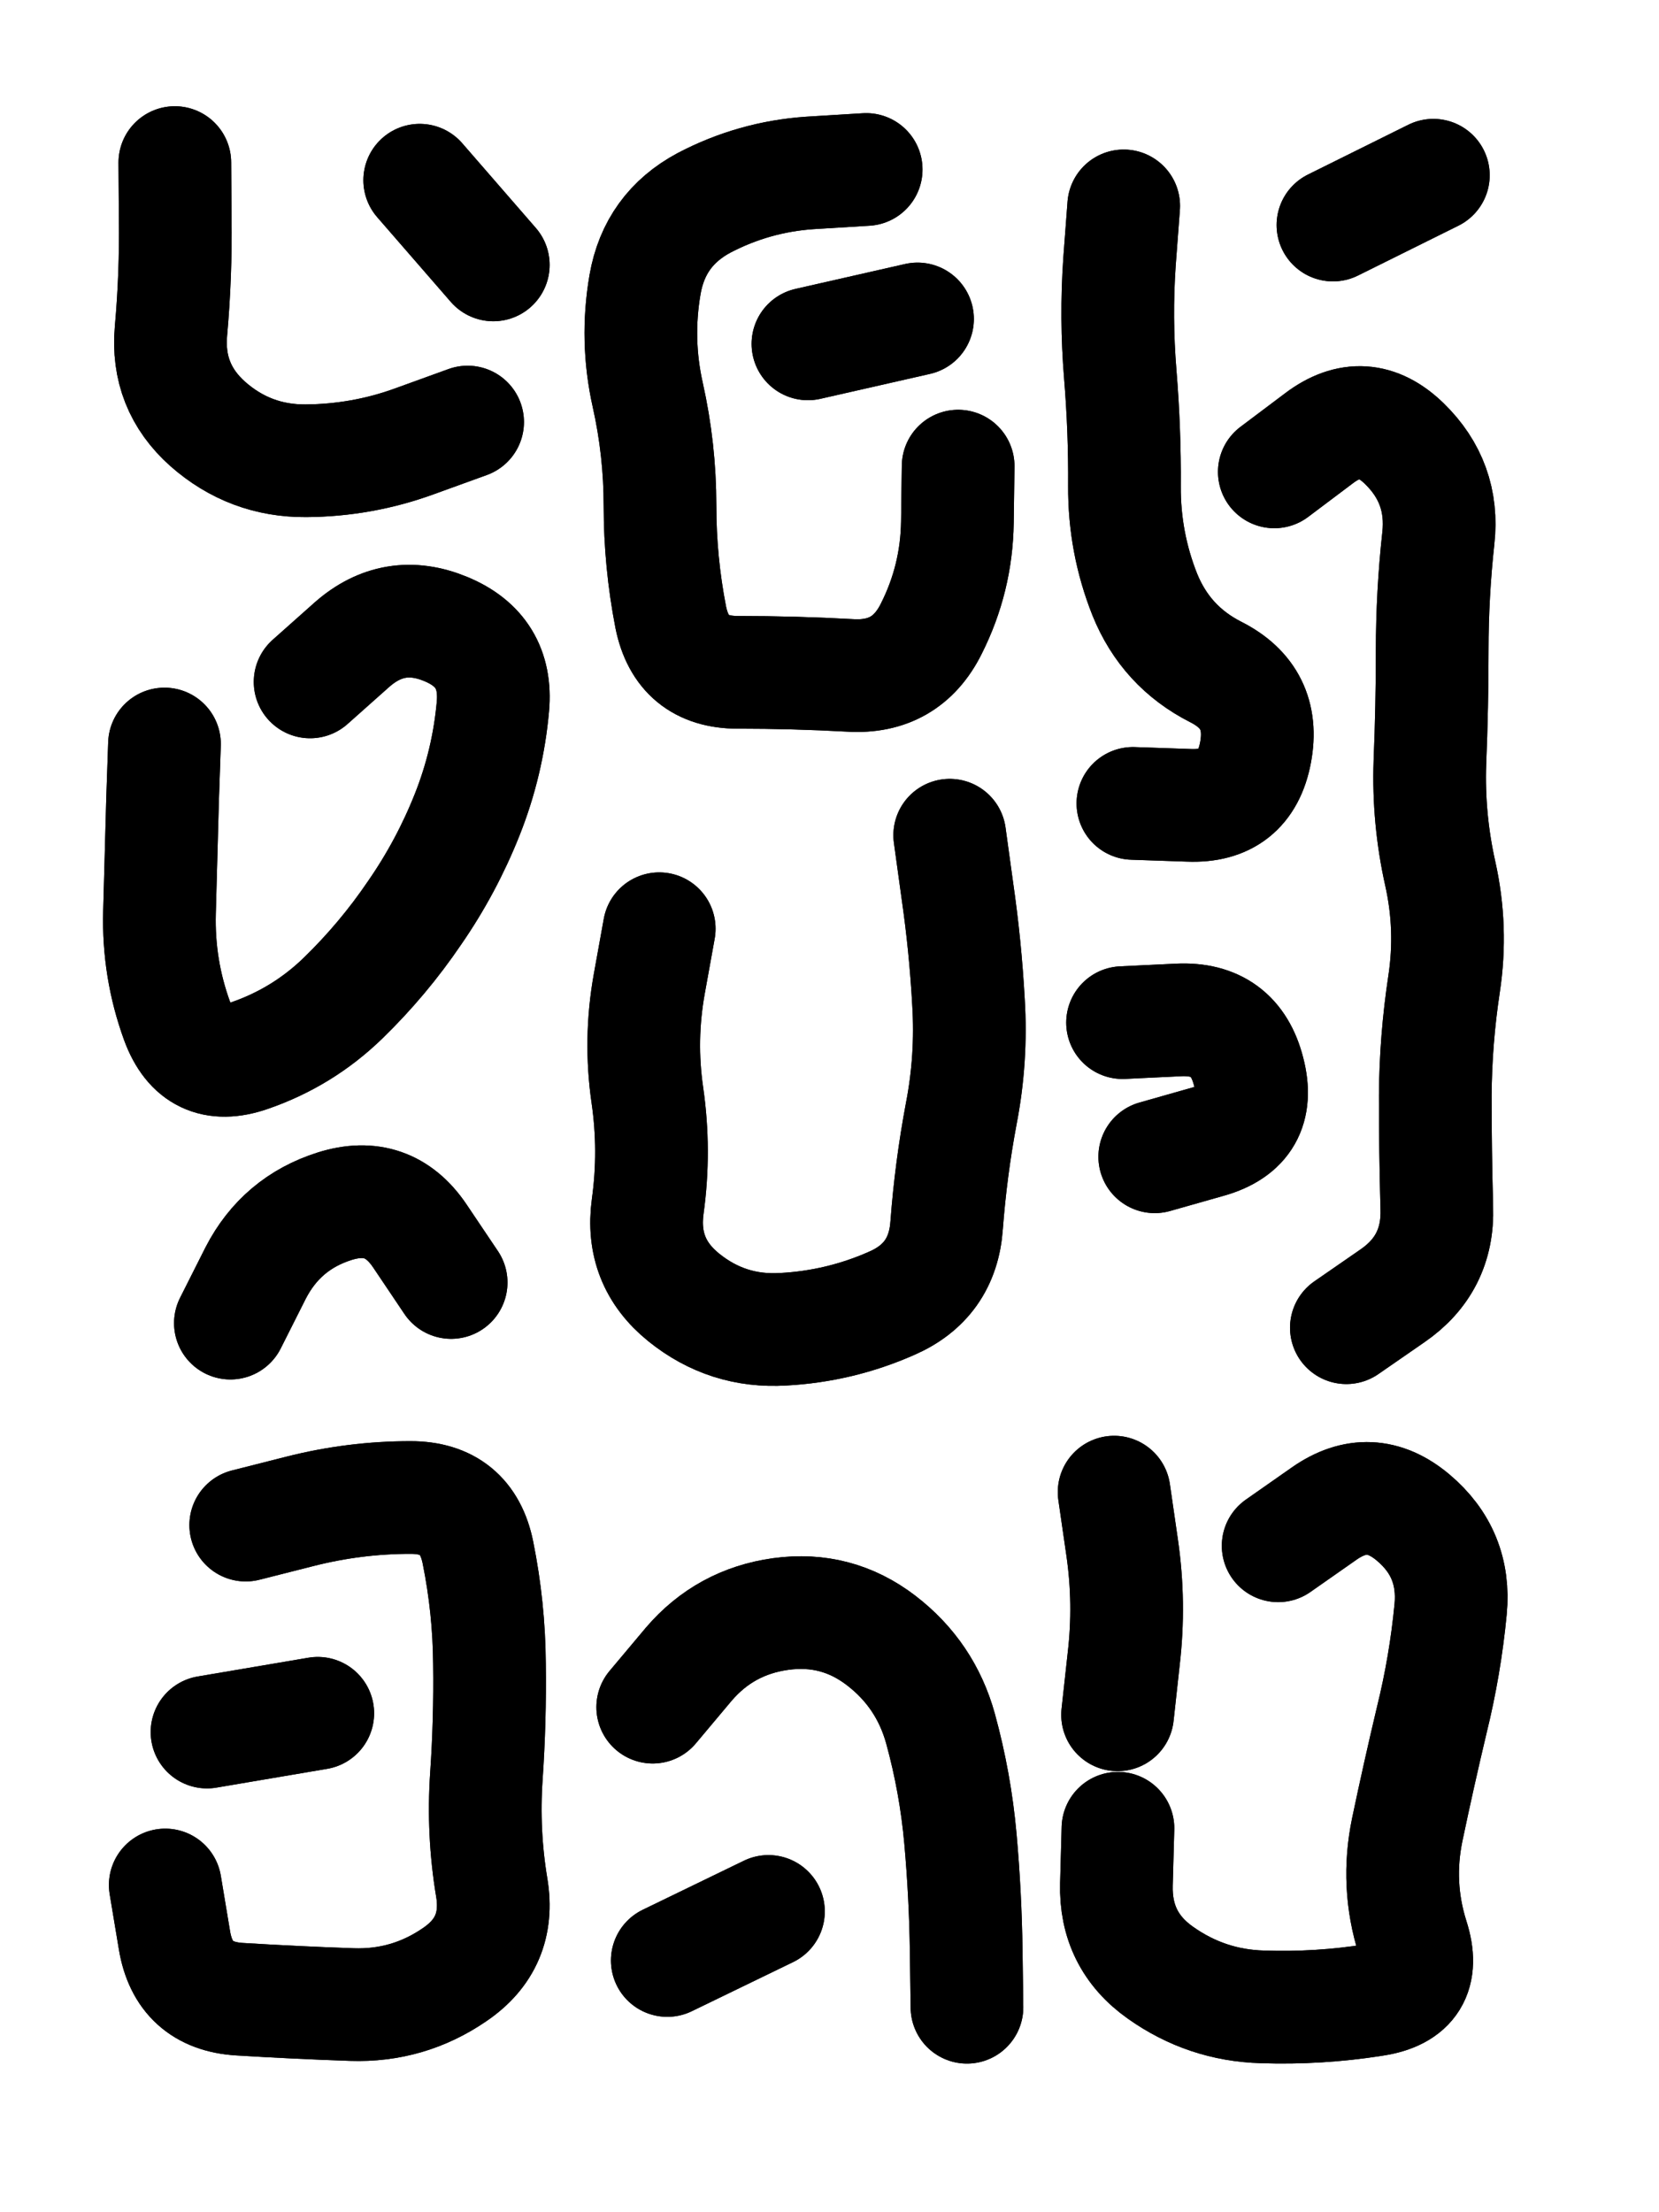
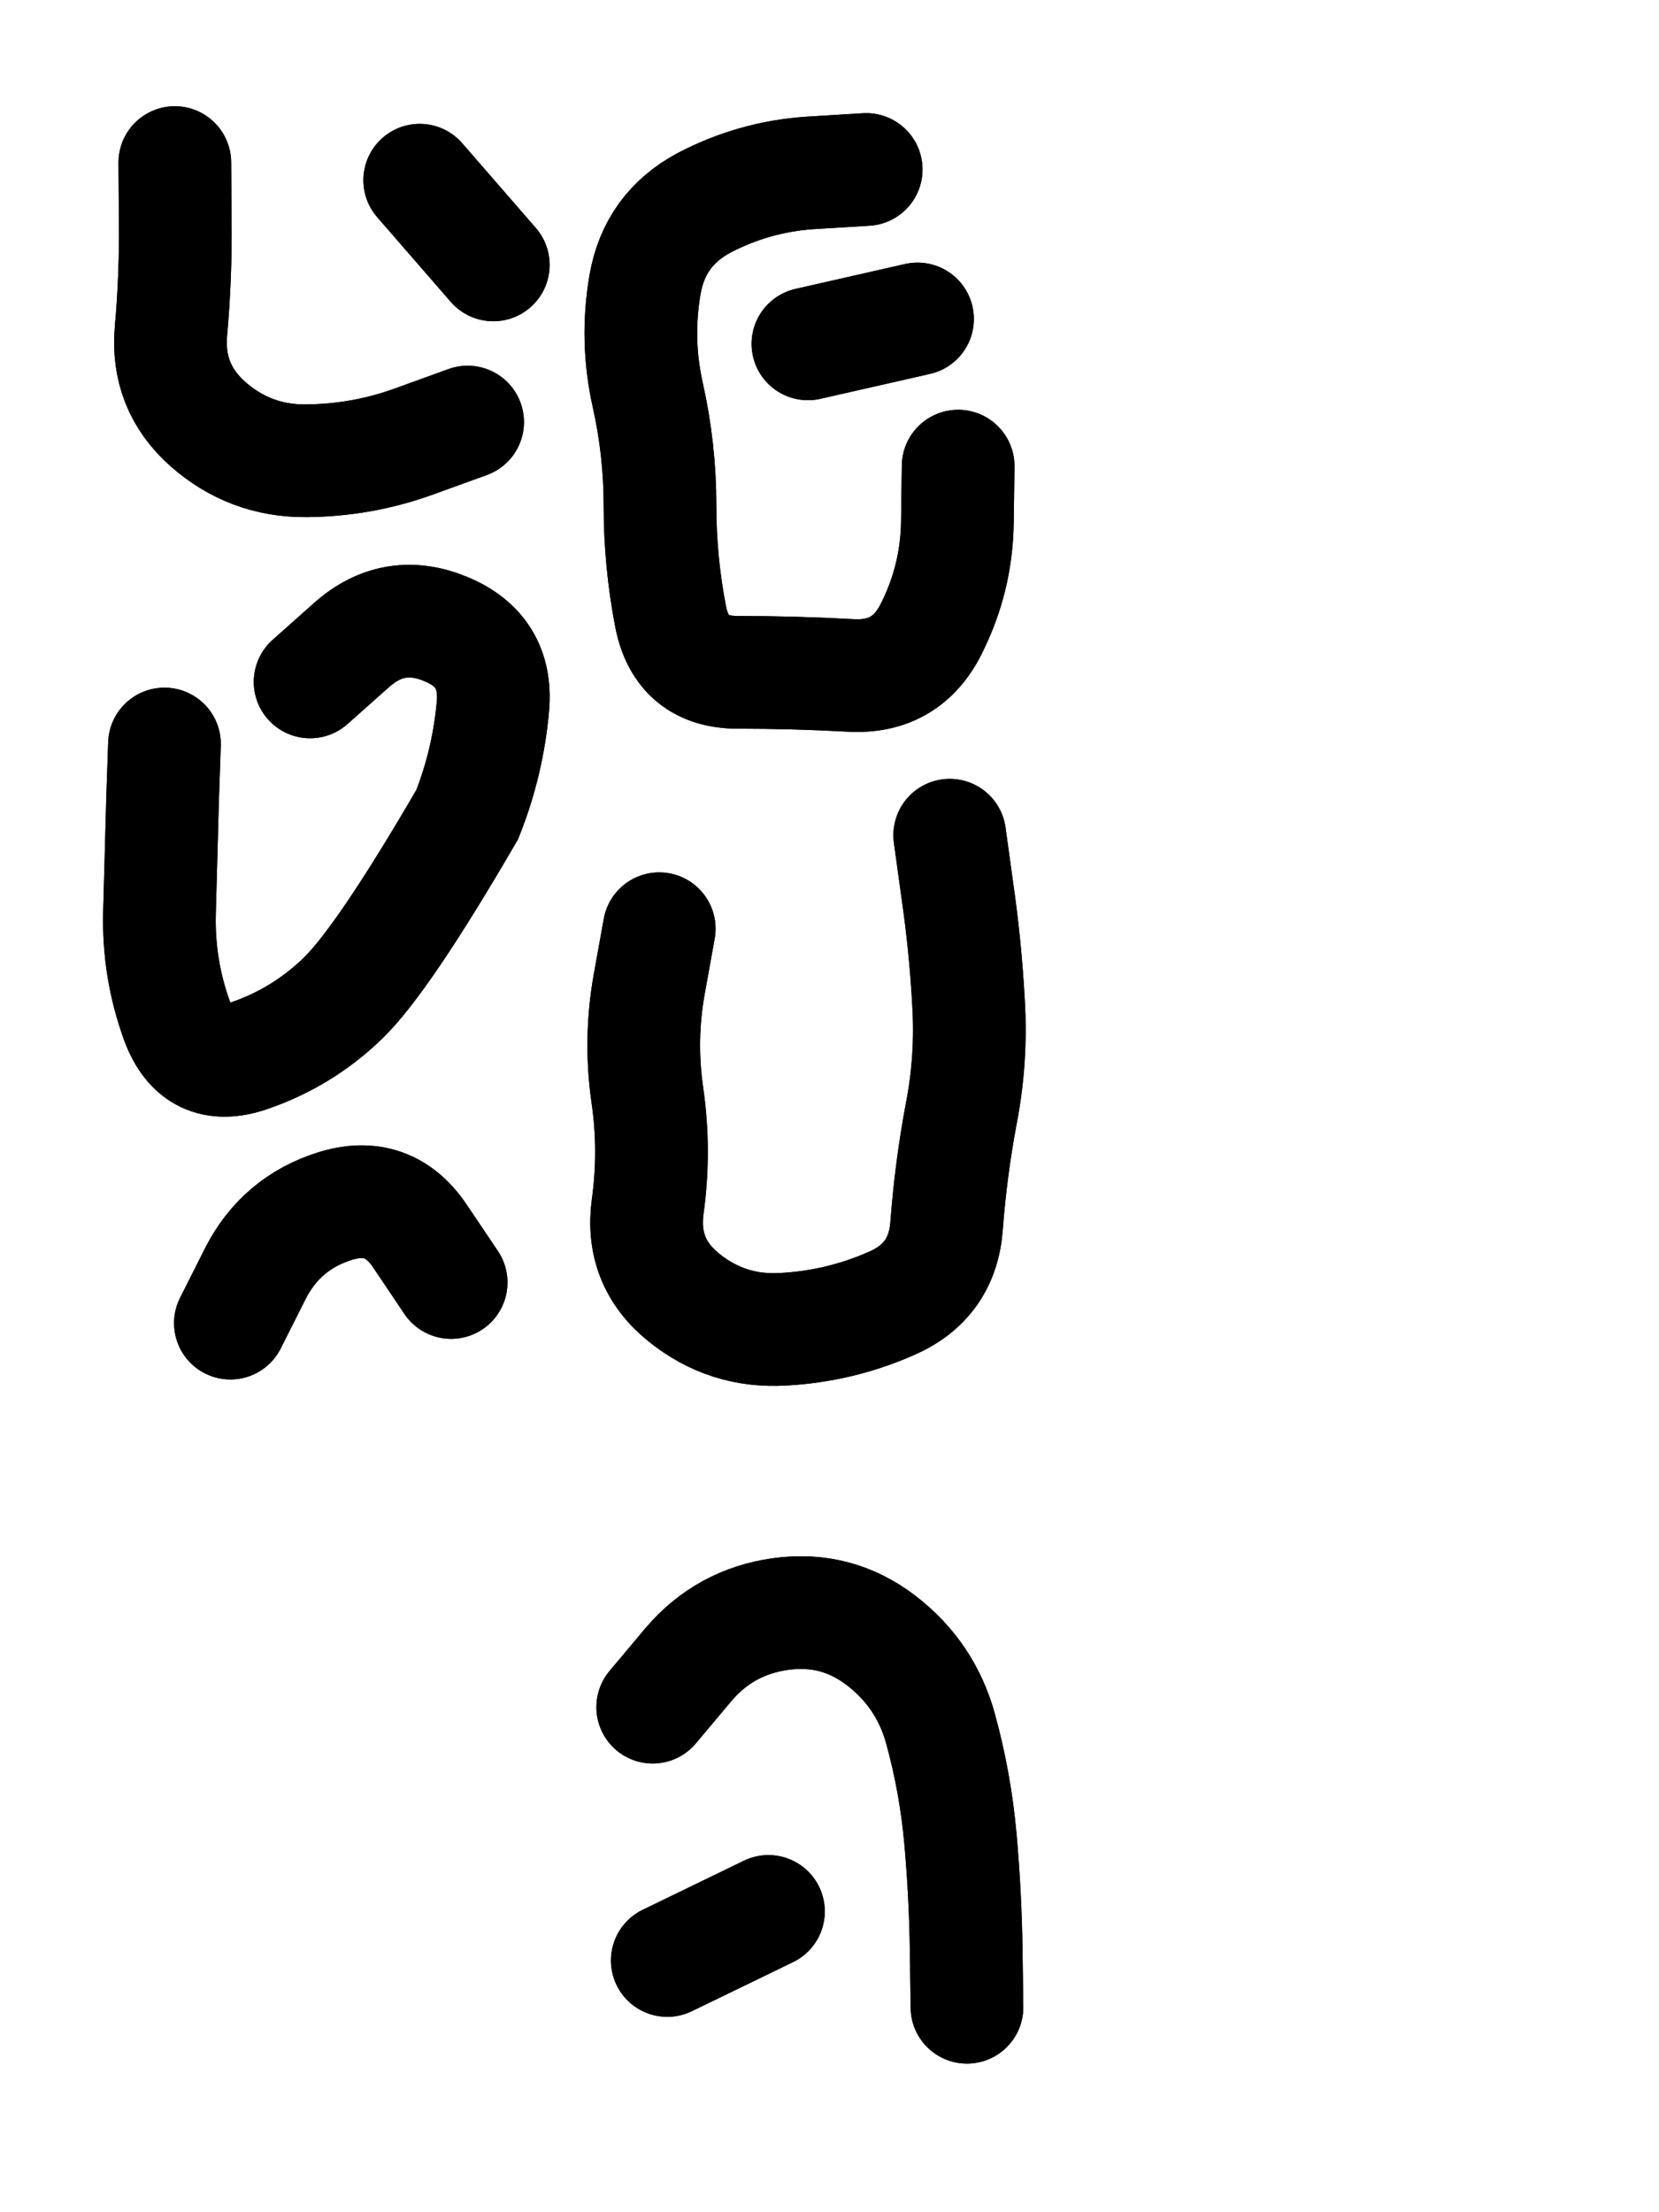
<svg xmlns="http://www.w3.org/2000/svg" viewBox="0 0 4329 5772">
  <title>Infinite Scribble #20</title>
  <defs>
    <filter id="piece_20_3_4_filter" x="-100" y="-100" width="4529" height="5972" filterUnits="userSpaceOnUse">
      <feTurbulence result="lineShape_distorted_turbulence" type="turbulence" baseFrequency="6802e-6" numOctaves="3" />
      <feGaussianBlur in="lineShape_distorted_turbulence" result="lineShape_distorted_turbulence_smoothed" stdDeviation="23520e-3" />
      <feDisplacementMap in="SourceGraphic" in2="lineShape_distorted_turbulence_smoothed" result="lineShape_distorted_results_shifted" scale="23520e-2" xChannelSelector="R" yChannelSelector="G" />
      <feOffset in="lineShape_distorted_results_shifted" result="lineShape_distorted" dx="-5880e-2" dy="-5880e-2" />
      <feGaussianBlur in="lineShape_distorted" result="lineShape_1" stdDeviation="14700e-3" />
      <feColorMatrix in="lineShape_1" result="lineShape" type="matrix" values="1 0 0 0 0  0 1 0 0 0  0 0 1 0 0  0 0 0 17640e-3 -8820e-3" />
      <feGaussianBlur in="lineShape" result="shrank_blurred" stdDeviation="14800e-3" />
      <feColorMatrix in="shrank_blurred" result="shrank" type="matrix" values="1 0 0 0 0 0 1 0 0 0 0 0 1 0 0 0 0 0 13290e-3 -8840e-3" />
      <feColorMatrix in="lineShape" result="border_filled" type="matrix" values="0.6 0 0 0 -0.4  0 0.6 0 0 -0.4  0 0 0.6 0 -0.4  0 0 0 1 0" />
      <feComposite in="border_filled" in2="shrank" result="border" operator="out" />
      <feColorMatrix in="lineShape" result="whitea_0" type="matrix" values="1.5 0 0 0 0.07  0 1.5 0 0 0.07  0 0 1.5 0 0.07  0 0 0 1 0" />
      <feOffset in="whitea_0" result="whitea_1" dx="-44100e-3" dy="-58800e-3" />
      <feComposite in="whitea_1" in2="lineShape" result="whitea_cropped1" operator="out" />
      <feOffset in="whitea_cropped1" result="whitea" dx="44100e-3" dy="58800e-3" />
      <feColorMatrix in="lineShape" result="whiteb_0" type="matrix" values="2 0 0 0 0.15  0 2 0 0 0.15  0 0 2 0 0.15  0 0 0 1 0" />
      <feOffset in="whiteb_0" result="whiteb_1" dx="-29400e-3" dy="-29400e-3" />
      <feComposite in="whiteb_1" in2="lineShape" result="whiteb_cropped1" operator="out" />
      <feOffset in="whiteb_cropped1" result="whiteb" dx="29400e-3" dy="29400e-3" />
      <feColorMatrix in="lineShape" result="blacka_0" type="matrix" values="0.6 0 0 0 -0.1  0 0.6 0 0 -0.1  0 0 0.6 0 -0.1  0 0 0 1 0" />
      <feOffset in="blacka_0" result="blacka_1" dx="44100e-3" dy="58800e-3" />
      <feComposite in="blacka_1" in2="lineShape" result="blacka_cropped1" operator="out" />
      <feOffset in="blacka_cropped1" result="blacka" dx="-44100e-3" dy="-58800e-3" />
      <feMerge result="combined_linestyle">
        <feMergeNode in="whitea" />
        <feMergeNode in="blacka" />
        <feMergeNode in="whiteb" />
      </feMerge>
      <feGaussianBlur in="combined_linestyle" result="combined_linestyle_blurred" stdDeviation="36750e-3" />
      <feColorMatrix in="combined_linestyle_blurred" result="combined_linestyle_opaque" type="matrix" values="1 0 0 0 0  0 1 0 0 0  0 0 1 0 0  0 0 0 2.5 0" />
      <feComposite in="combined_linestyle_opaque" in2="lineShape" result="shapes_linestyle" operator="over" />
      <feComposite in="shapes_linestyle" in2="shrank" result="shapes_linestyle_cropped" operator="in" />
      <feComposite in="border" in2="shapes_linestyle_cropped" result="shapes" operator="over" />
    </filter>
    <filter id="piece_20_3_4_shadow" x="-100" y="-100" width="4529" height="5972" filterUnits="userSpaceOnUse">
      <feColorMatrix in="SourceGraphic" result="result_blackened" type="matrix" values="0 0 0 0 0  0 0 0 0 0  0 0 0 0 0  0 0 0 0.8 0" />
      <feGaussianBlur in="result_blackened" result="result_blurred" stdDeviation="88200e-3" />
      <feComposite in="SourceGraphic" in2="result_blurred" result="result" operator="over" />
    </filter>
    <filter id="piece_20_3_4_overall" x="-100" y="-100" width="4529" height="5972" filterUnits="userSpaceOnUse">
      <feTurbulence result="background_texture_bumps" type="fractalNoise" baseFrequency="40e-3" numOctaves="3" />
      <feDiffuseLighting in="background_texture_bumps" result="background_texture" surfaceScale="1" diffuseConstant="2" lighting-color="#555">
        <feDistantLight azimuth="225" elevation="20" />
      </feDiffuseLighting>
      <feMorphology in="SourceGraphic" result="background_glow_1_thicken" operator="dilate" radius="37050e-3" />
      <feColorMatrix in="background_glow_1_thicken" result="background_glow_1_thicken_colored" type="matrix" values="0 0 0 0 0  0 0 0 0 0  0 0 0 0 0  0 0 0 1 0" />
      <feGaussianBlur in="background_glow_1_thicken_colored" result="background_glow_1" stdDeviation="98800e-3" />
      <feMorphology in="SourceGraphic" result="background_glow_2_thicken" operator="dilate" radius="0" />
      <feColorMatrix in="background_glow_2_thicken" result="background_glow_2_thicken_colored" type="matrix" values="0 0 0 0 0  0 0 0 0 0  0 0 0 0 0  0 0 0 0 0" />
      <feGaussianBlur in="background_glow_2_thicken_colored" result="background_glow_2" stdDeviation="0" />
      <feComposite in="background_glow_1" in2="background_glow_2" result="background_glow" operator="out" />
      <feBlend in="background_glow" in2="background_texture" result="background_merged" mode="normal" />
      <feColorMatrix in="background_merged" result="background" type="matrix" values="0.2 0 0 0 0  0 0.2 0 0 0  0 0 0.2 0 0  0 0 0 1 0" />
    </filter>
    <clipPath id="piece_20_3_4_clip">
      <rect x="0" y="0" width="4329" height="5772" />
    </clipPath>
    <g id="layer_1" filter="url(#piece_20_3_4_filter)" stroke-width="294" stroke-linecap="round" fill="none">
-       <path d="M 660 3511 Q 660 3511 726 3380 Q 793 3250 932 3206 Q 1072 3162 1154 3283 L 1236 3405 M 868 1838 Q 868 1838 977 1741 Q 1087 1644 1222 1700 Q 1358 1756 1345 1902 Q 1332 2048 1278 2184 Q 1224 2320 1141 2440 Q 1059 2561 954 2663 Q 849 2765 710 2813 Q 572 2861 521 2723 Q 471 2586 475 2439 Q 479 2293 483 2146 L 488 2000 M 1279 1160 Q 1279 1160 1141 1210 Q 1004 1260 857 1261 Q 711 1262 601 1165 Q 492 1068 505 922 Q 518 776 516 629 L 515 483 M 1154 529 L 1346 750" stroke="hsl(235,100%,59%)" />
+       <path d="M 660 3511 Q 660 3511 726 3380 Q 793 3250 932 3206 Q 1072 3162 1154 3283 L 1236 3405 M 868 1838 Q 868 1838 977 1741 Q 1087 1644 1222 1700 Q 1358 1756 1345 1902 Q 1332 2048 1278 2184 Q 1059 2561 954 2663 Q 849 2765 710 2813 Q 572 2861 521 2723 Q 471 2586 475 2439 Q 479 2293 483 2146 L 488 2000 M 1279 1160 Q 1279 1160 1141 1210 Q 1004 1260 857 1261 Q 711 1262 601 1165 Q 492 1068 505 922 Q 518 776 516 629 L 515 483 M 1154 529 L 1346 750" stroke="hsl(235,100%,59%)" />
      <path d="M 2559 1275 Q 2559 1275 2557 1421 Q 2555 1568 2489 1699 Q 2424 1830 2277 1821 Q 2131 1813 1984 1813 Q 1838 1813 1809 1669 Q 1781 1525 1781 1378 Q 1781 1232 1749 1089 Q 1717 946 1742 801 Q 1767 657 1896 588 Q 2026 520 2172 510 L 2319 501 M 2167 956 L 2453 891" stroke="hsl(210,100%,55%)" />
-       <path d="M 3384 1290 Q 3384 1290 3501 1202 Q 3618 1114 3723 1216 Q 3828 1318 3812 1463 Q 3796 1609 3796 1755 Q 3796 1902 3790 2048 Q 3785 2195 3817 2338 Q 3849 2481 3827 2626 Q 3805 2771 3804 2917 Q 3804 3064 3808 3210 Q 3813 3357 3692 3440 L 3572 3523 M 3537 646 L 3799 516 M 3015 2155 Q 3015 2155 3161 2160 Q 3308 2166 3335 2022 Q 3362 1878 3231 1812 Q 3101 1746 3046 1610 Q 2992 1474 2993 1327 Q 2994 1181 2982 1035 Q 2970 889 2980 742 L 2991 596 M 3072 3077 Q 3072 3077 3213 3037 Q 3354 2997 3317 2855 Q 3281 2713 3134 2720 L 2988 2727" stroke="hsl(214,100%,54%)" />
      <path d="M 2537 2238 Q 2537 2238 2557 2383 Q 2578 2528 2586 2674 Q 2595 2821 2567 2965 Q 2540 3109 2529 3255 Q 2519 3402 2384 3460 Q 2250 3519 2103 3527 Q 1957 3536 1843 3444 Q 1729 3352 1749 3206 Q 1769 3061 1748 2916 Q 1727 2771 1753 2626 L 1779 2482" stroke="hsl(240,100%,59%)" />
-       <path d="M 700 4038 Q 700 4038 842 4002 Q 984 3966 1130 3966 Q 1277 3966 1306 4110 Q 1335 4254 1336 4400 Q 1338 4547 1328 4693 Q 1318 4840 1342 4984 Q 1366 5129 1245 5211 Q 1124 5294 977 5289 Q 831 5284 684 5275 Q 538 5266 514 5121 L 490 4977 M 888 4529 L 599 4578" stroke="hsl(273,100%,55%)" />
      <path d="M 1762 4513 Q 1762 4513 1856 4401 Q 1951 4290 2096 4270 Q 2242 4250 2358 4339 Q 2474 4428 2513 4569 Q 2552 4711 2565 4857 Q 2578 5003 2580 5149 L 2582 5296 M 1800 5174 L 2064 5046" stroke="hsl(264,100%,56%)" />
-       <path d="M 3394 4092 Q 3394 4092 3514 4008 Q 3634 3924 3746 4018 Q 3858 4112 3844 4258 Q 3830 4404 3795 4546 Q 3761 4689 3731 4832 Q 3701 4976 3745 5115 Q 3790 5255 3645 5277 Q 3500 5300 3353 5295 Q 3207 5291 3087 5206 Q 2968 5122 2972 4975 L 2976 4829 M 2975 4533 Q 2975 4533 2991 4387 Q 3008 4242 2987 4097 L 2966 3952" stroke="hsl(254,100%,56%)" />
    </g>
  </defs>
  <g filter="url(#piece_20_3_4_overall)" clip-path="url(#piece_20_3_4_clip)">
    <use href="#layer_1" />
  </g>
  <g clip-path="url(#piece_20_3_4_clip)">
    <use href="#layer_1" filter="url(#piece_20_3_4_shadow)" />
  </g>
</svg>